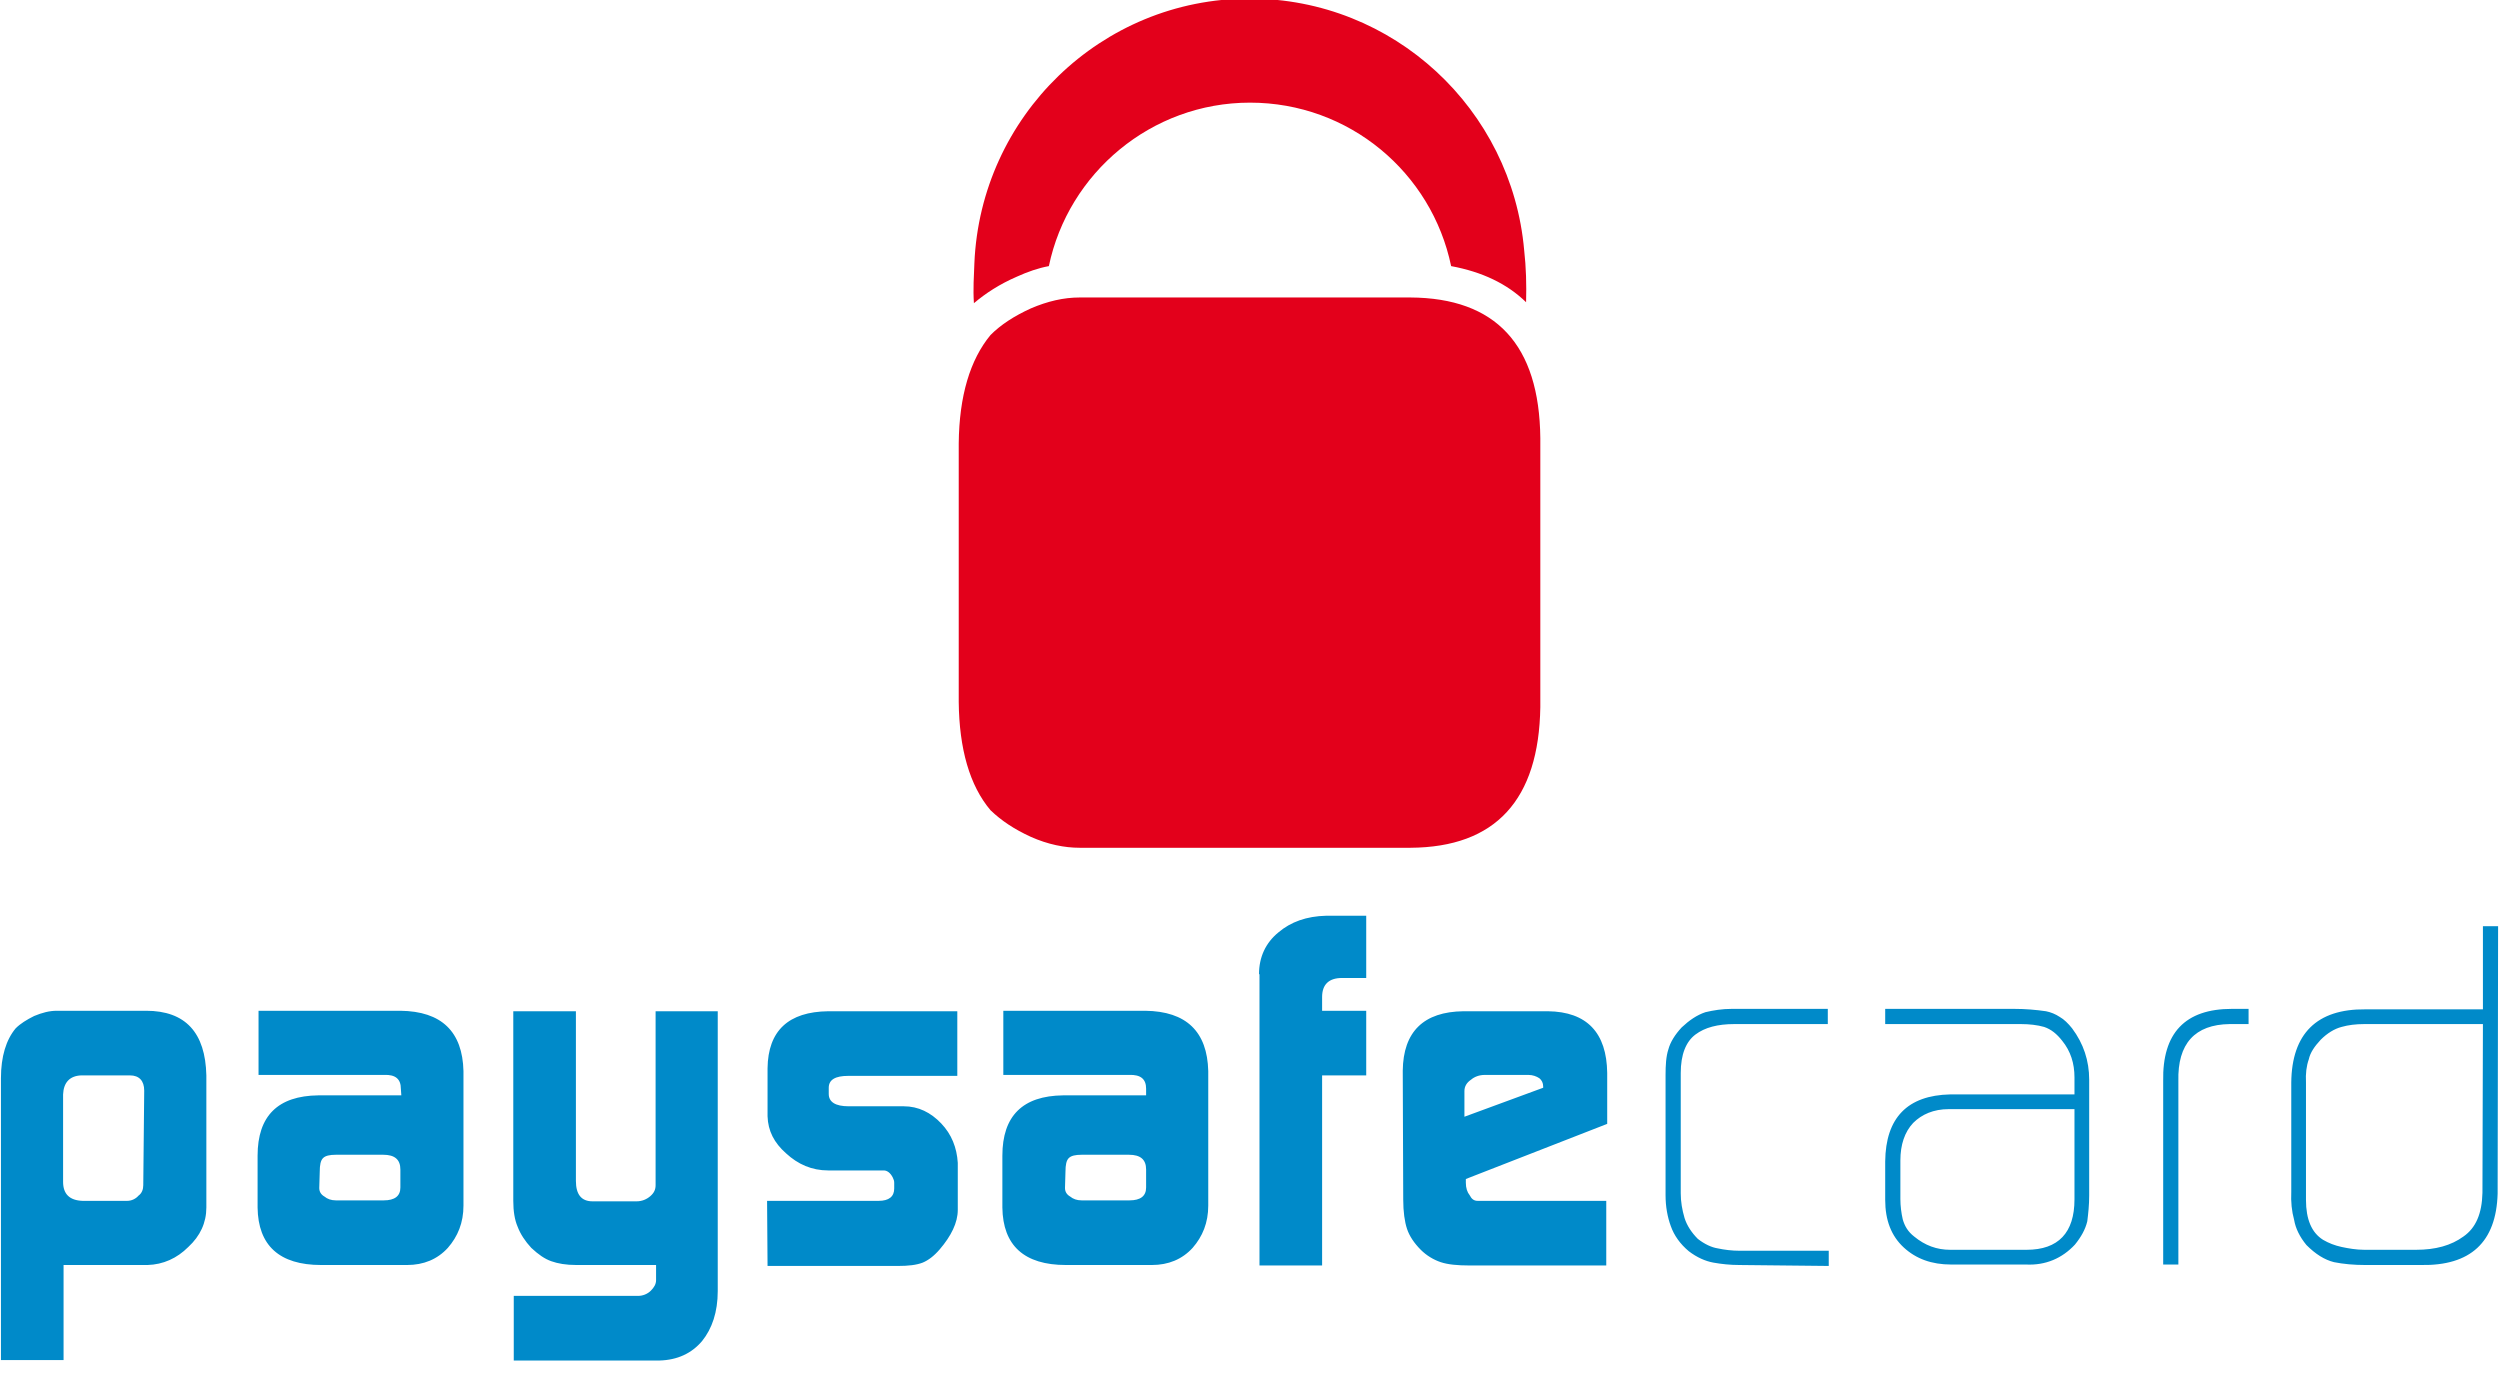
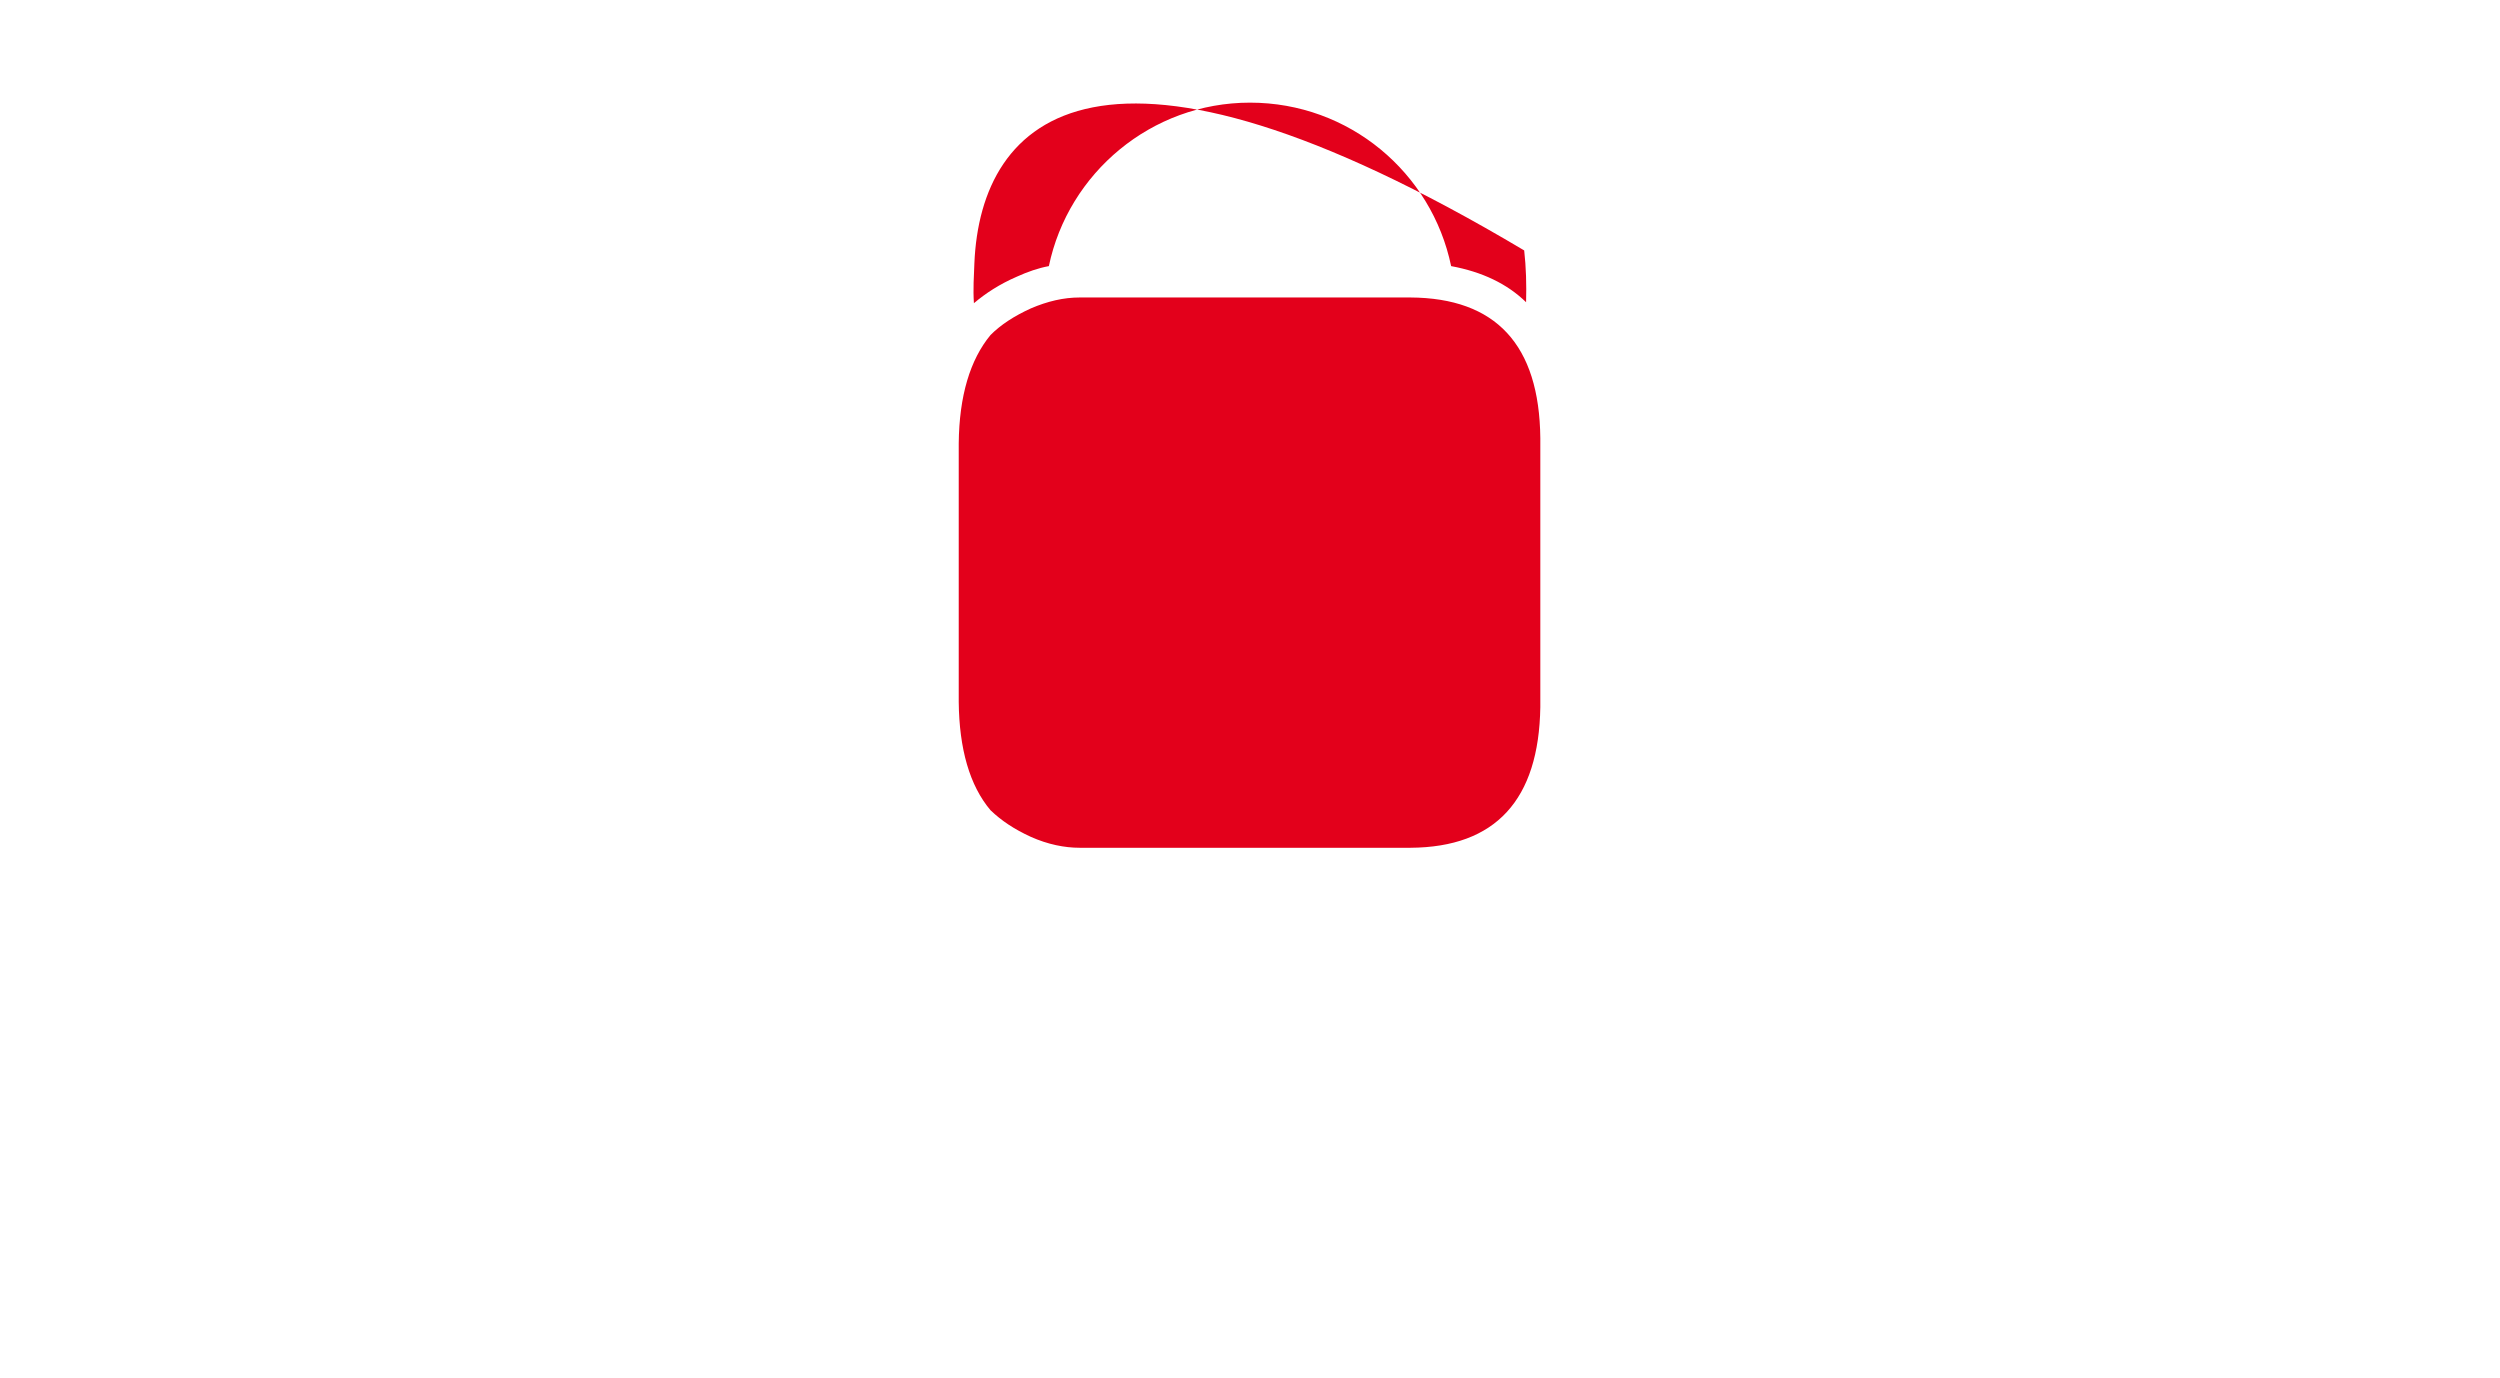
<svg xmlns="http://www.w3.org/2000/svg" width="644" height="355" viewBox="0 0 644 355" fill="none">
  <g clip-path="url(#clip0_5_352)">
-     <path d="M261.999 71.245C264.688 70.021 267.498 69.041 270.187 68.552C275.197 44.559 296.582 26.441 322 26.441C347.54 26.441 368.803 44.436 373.813 68.552C381.756 70.021 388.233 73.081 393.121 77.855C393.243 73.326 393.121 68.797 392.632 64.512C389.455 28.155 359.027 -0.367 321.878 -0.367C283.629 -0.367 252.59 29.991 251.001 67.817C250.879 71.123 250.635 74.428 250.879 78.1C253.934 75.529 257.478 73.204 261.999 71.245Z" fill="#E3001B" />
+     <path d="M261.999 71.245C264.688 70.021 267.498 69.041 270.187 68.552C275.197 44.559 296.582 26.441 322 26.441C347.54 26.441 368.803 44.436 373.813 68.552C381.756 70.021 388.233 73.081 393.121 77.855C393.243 73.326 393.121 68.797 392.632 64.512C283.629 -0.367 252.59 29.991 251.001 67.817C250.879 71.123 250.635 74.428 250.879 78.1C253.934 75.529 257.478 73.204 261.999 71.245Z" fill="#E3001B" />
    <path d="M363.304 76.631H278.13C273.975 76.631 269.82 77.61 265.543 79.447C261.266 81.405 257.844 83.609 255.156 86.302C249.901 92.667 247.091 101.971 246.969 114.212V180.805C247.091 192.924 249.779 202.35 255.156 208.716C257.967 211.409 261.266 213.612 265.543 215.571C269.942 217.529 274.219 218.386 278.13 218.386H363.304C385.3 218.264 396.421 206.022 396.787 182.152V112.866C396.543 88.75 385.3 76.754 363.304 76.631Z" fill="#E3001B" />
-     <path d="M37.149 280.94C37.149 278.369 35.805 277.022 33.483 277.022H20.896C17.963 277.145 16.375 278.859 16.253 281.919V304.443C16.253 307.626 17.964 309.217 21.263 309.34H32.75C33.85 309.34 34.95 308.85 35.683 307.993C36.538 307.381 36.905 306.402 36.905 305.3L37.149 280.94ZM0.244 277.757C0.244 272.126 1.589 267.841 4.033 264.903C5.255 263.679 6.843 262.7 8.798 261.721C10.876 260.864 12.709 260.374 14.664 260.374H37.638C47.781 260.374 52.913 266.005 53.157 277.022V311.053C53.157 314.971 51.569 318.398 48.514 321.214C45.581 324.152 42.037 325.743 38.005 325.866H16.375V350.348H0.244V277.757ZM82.241 306.034C82.241 307.014 82.73 307.748 83.586 308.238C84.319 308.85 85.296 309.217 86.518 309.217H98.861C101.671 309.217 103.138 308.115 103.138 305.912V301.26C103.138 298.69 101.671 297.466 98.739 297.466H86.518C84.93 297.466 83.83 297.71 83.219 298.322C82.608 298.934 82.364 300.036 82.364 301.872L82.241 306.034ZM103.26 280.45C103.26 278.002 101.916 276.778 98.983 276.9H66.6V260.374H103.138C113.769 260.497 119.146 265.76 119.39 275.921V310.564C119.39 314.971 117.924 318.521 115.358 321.459C112.669 324.397 109.126 325.866 104.849 325.866H82.73C71.976 325.866 66.477 320.847 66.355 311.053V297.71C66.355 287.428 71.61 282.286 81.997 282.164H103.382L103.26 280.45ZM164.361 333.822C165.583 333.822 166.805 333.333 167.66 332.476C168.515 331.619 169.004 330.762 169.004 329.783V325.866H148.474C145.786 325.866 143.709 325.498 141.998 324.886C140.287 324.274 138.698 323.172 136.865 321.459C135.277 319.745 134.055 317.909 133.321 315.95C132.588 314.236 132.222 312.033 132.222 309.34V260.497H148.352V304.198C148.352 307.748 149.819 309.462 152.629 309.462H163.994C165.338 309.462 166.56 308.972 167.538 308.116C168.515 307.259 168.882 306.402 168.882 305.3V260.497H184.89V332.598C184.89 337.984 183.424 342.269 180.858 345.452C178.169 348.634 174.503 350.348 169.86 350.471H132.344V333.822H164.361ZM197.599 309.34H226.316C229.005 309.34 230.349 308.238 230.349 306.157V304.688C230.349 304.198 230.227 303.831 229.983 303.341C229.372 302.117 228.516 301.505 227.661 301.505H213.363C209.086 301.505 205.542 299.914 202.487 297.098C199.432 294.405 197.844 291.345 197.721 287.55V275.186C197.844 265.515 203.098 260.619 213.363 260.497H246.602V277.145H218.496C215.196 277.145 213.485 278.124 213.485 280.205V281.797C213.485 283.878 215.196 284.979 218.618 284.979H232.793C236.581 284.979 239.759 286.571 242.447 289.386C245.135 292.202 246.48 295.629 246.724 299.547V311.666C246.724 314.971 245.013 318.398 242.08 321.826C240.614 323.54 239.148 324.641 237.681 325.253C236.093 325.866 234.015 326.11 231.327 326.11H197.721L197.599 309.34ZM274.342 306.034C274.342 307.014 274.83 307.748 275.686 308.238C276.419 308.85 277.397 309.217 278.619 309.217H290.961C293.772 309.217 295.238 308.115 295.238 305.912V301.26C295.238 298.69 293.772 297.466 290.839 297.466H278.619C277.03 297.466 275.93 297.71 275.319 298.322C274.708 298.934 274.464 300.036 274.464 301.872L274.342 306.034ZM295.238 280.45C295.238 278.002 293.894 276.778 290.839 276.9H258.455V260.374H294.993C305.625 260.497 311.002 265.76 311.246 275.921V310.564C311.246 314.971 309.78 318.521 307.214 321.459C304.525 324.397 300.981 325.866 296.704 325.866H274.586C263.832 325.866 258.333 320.847 258.211 311.053V297.71C258.211 287.428 263.466 282.286 273.853 282.164H295.238V280.45ZM324.322 250.948C324.322 246.541 326.033 242.869 329.332 240.176C332.509 237.483 336.542 236.014 341.674 235.891H351.939V251.928H345.707C342.285 251.928 340.575 253.641 340.575 256.824V260.374H351.939V277.022H340.575V325.988H324.444V250.948M397.52 280.205V279.838C397.52 278.981 397.154 278.247 396.543 277.757C395.809 277.267 394.832 276.9 393.732 276.9H382.49C381.023 276.9 379.801 277.39 378.946 278.124C377.846 278.859 377.235 279.838 377.235 281.062V287.672L397.52 280.205ZM377.601 303.709V304.688C377.601 306.034 377.968 307.136 378.579 307.871C379.068 308.85 379.679 309.34 380.656 309.34H413.773V325.988H378.579C375.402 325.988 372.958 325.743 371.125 325.131C369.292 324.519 367.459 323.417 365.992 321.948C364.282 320.234 363.06 318.398 362.449 316.562C361.838 314.726 361.471 312.155 361.471 308.972L361.349 275.798C361.471 265.76 366.726 260.619 376.99 260.497H398.742C408.763 260.619 413.895 266.005 414.017 276.41V289.509L377.601 303.709ZM448.112 325.866C445.668 325.866 443.468 325.621 441.39 325.253C439.313 324.886 437.113 323.907 435.036 322.315C432.836 320.479 431.248 318.276 430.392 315.828C429.537 313.502 429.048 310.809 429.048 307.871V276.9C429.048 274.452 429.17 272.126 429.781 270.29C430.27 268.453 431.492 266.495 433.203 264.659C435.158 262.822 437.113 261.476 439.313 260.741C441.39 260.252 443.59 259.884 446.156 259.884H470.841V263.802H446.767C442.49 263.802 439.191 264.659 436.747 266.495C434.303 268.331 432.959 271.636 432.959 276.41V307.381C432.959 309.584 433.325 311.665 433.936 313.747C434.547 315.705 435.769 317.541 437.358 319.133C439.069 320.479 440.902 321.336 442.49 321.581C444.201 321.948 446.156 322.193 448.112 322.193H471.085V326.11L448.112 325.866ZM534.385 285.714H502.002C498.092 285.714 495.037 287.06 492.837 289.264C490.638 291.59 489.538 294.895 489.538 298.934V308.85C489.538 310.686 489.782 312.522 490.149 314.114C490.638 315.828 491.493 317.297 493.082 318.521C495.892 320.847 498.947 321.948 502.369 321.948H522.043C530.231 321.948 534.385 317.541 534.385 308.972V285.714ZM538.174 307.993C538.174 310.441 537.929 312.645 537.685 314.603C537.196 316.684 536.096 318.643 534.508 320.602C531.208 324.152 526.931 325.988 521.921 325.743H502.613C497.603 325.743 493.57 324.274 490.393 321.336C487.216 318.398 485.627 314.359 485.627 309.095V299.179C485.749 287.917 491.371 282.164 502.369 281.919H534.385V277.512C534.385 273.962 533.408 270.779 531.208 268.086C529.864 266.372 528.398 265.148 526.565 264.536C524.854 264.047 522.776 263.802 520.577 263.802H485.627V259.884H518.744C521.799 259.884 524.487 260.129 527.053 260.497C528.275 260.741 529.497 261.231 530.597 261.966C531.697 262.578 532.797 263.679 533.774 264.903C536.707 268.821 538.174 273.228 538.174 278.124V307.993ZM574.345 263.802C565.425 263.924 560.903 268.821 561.148 278.491V325.743H557.237V278.491C556.993 266.128 562.858 259.884 574.956 259.884H579.233V263.802H574.345ZM639.601 263.802H609.05C606.851 263.802 604.896 264.047 603.185 264.536C601.352 265.026 599.519 266.128 597.808 267.841C596.219 269.555 595.12 271.147 594.753 272.86C594.142 274.574 593.897 276.533 594.02 278.859V309.095C594.02 314.114 595.486 317.541 598.419 319.378C599.885 320.234 601.474 320.847 603.185 321.214C604.896 321.581 606.973 321.948 609.05 321.948H622.37C627.381 321.948 631.413 320.847 634.59 318.521C637.768 316.317 639.356 312.645 639.478 307.259L639.601 263.802ZM643.389 307.503C643.022 319.99 636.423 326.11 623.592 325.866H609.295C606.362 325.866 603.674 325.621 601.23 325.131C598.786 324.519 596.464 323.05 594.142 320.724C592.431 318.643 591.331 316.44 590.965 314.236C590.354 312.033 590.109 309.584 590.231 307.014V278.859C590.354 266.25 596.83 259.884 609.295 260.007H639.601V238.584H643.511L643.389 307.503Z" fill="#008AC9" />
  </g>
  <defs>
    <clipPath id="clip0_5_352">
      <rect width="644" height="355" fill="white" />
    </clipPath>
  </defs>
</svg>